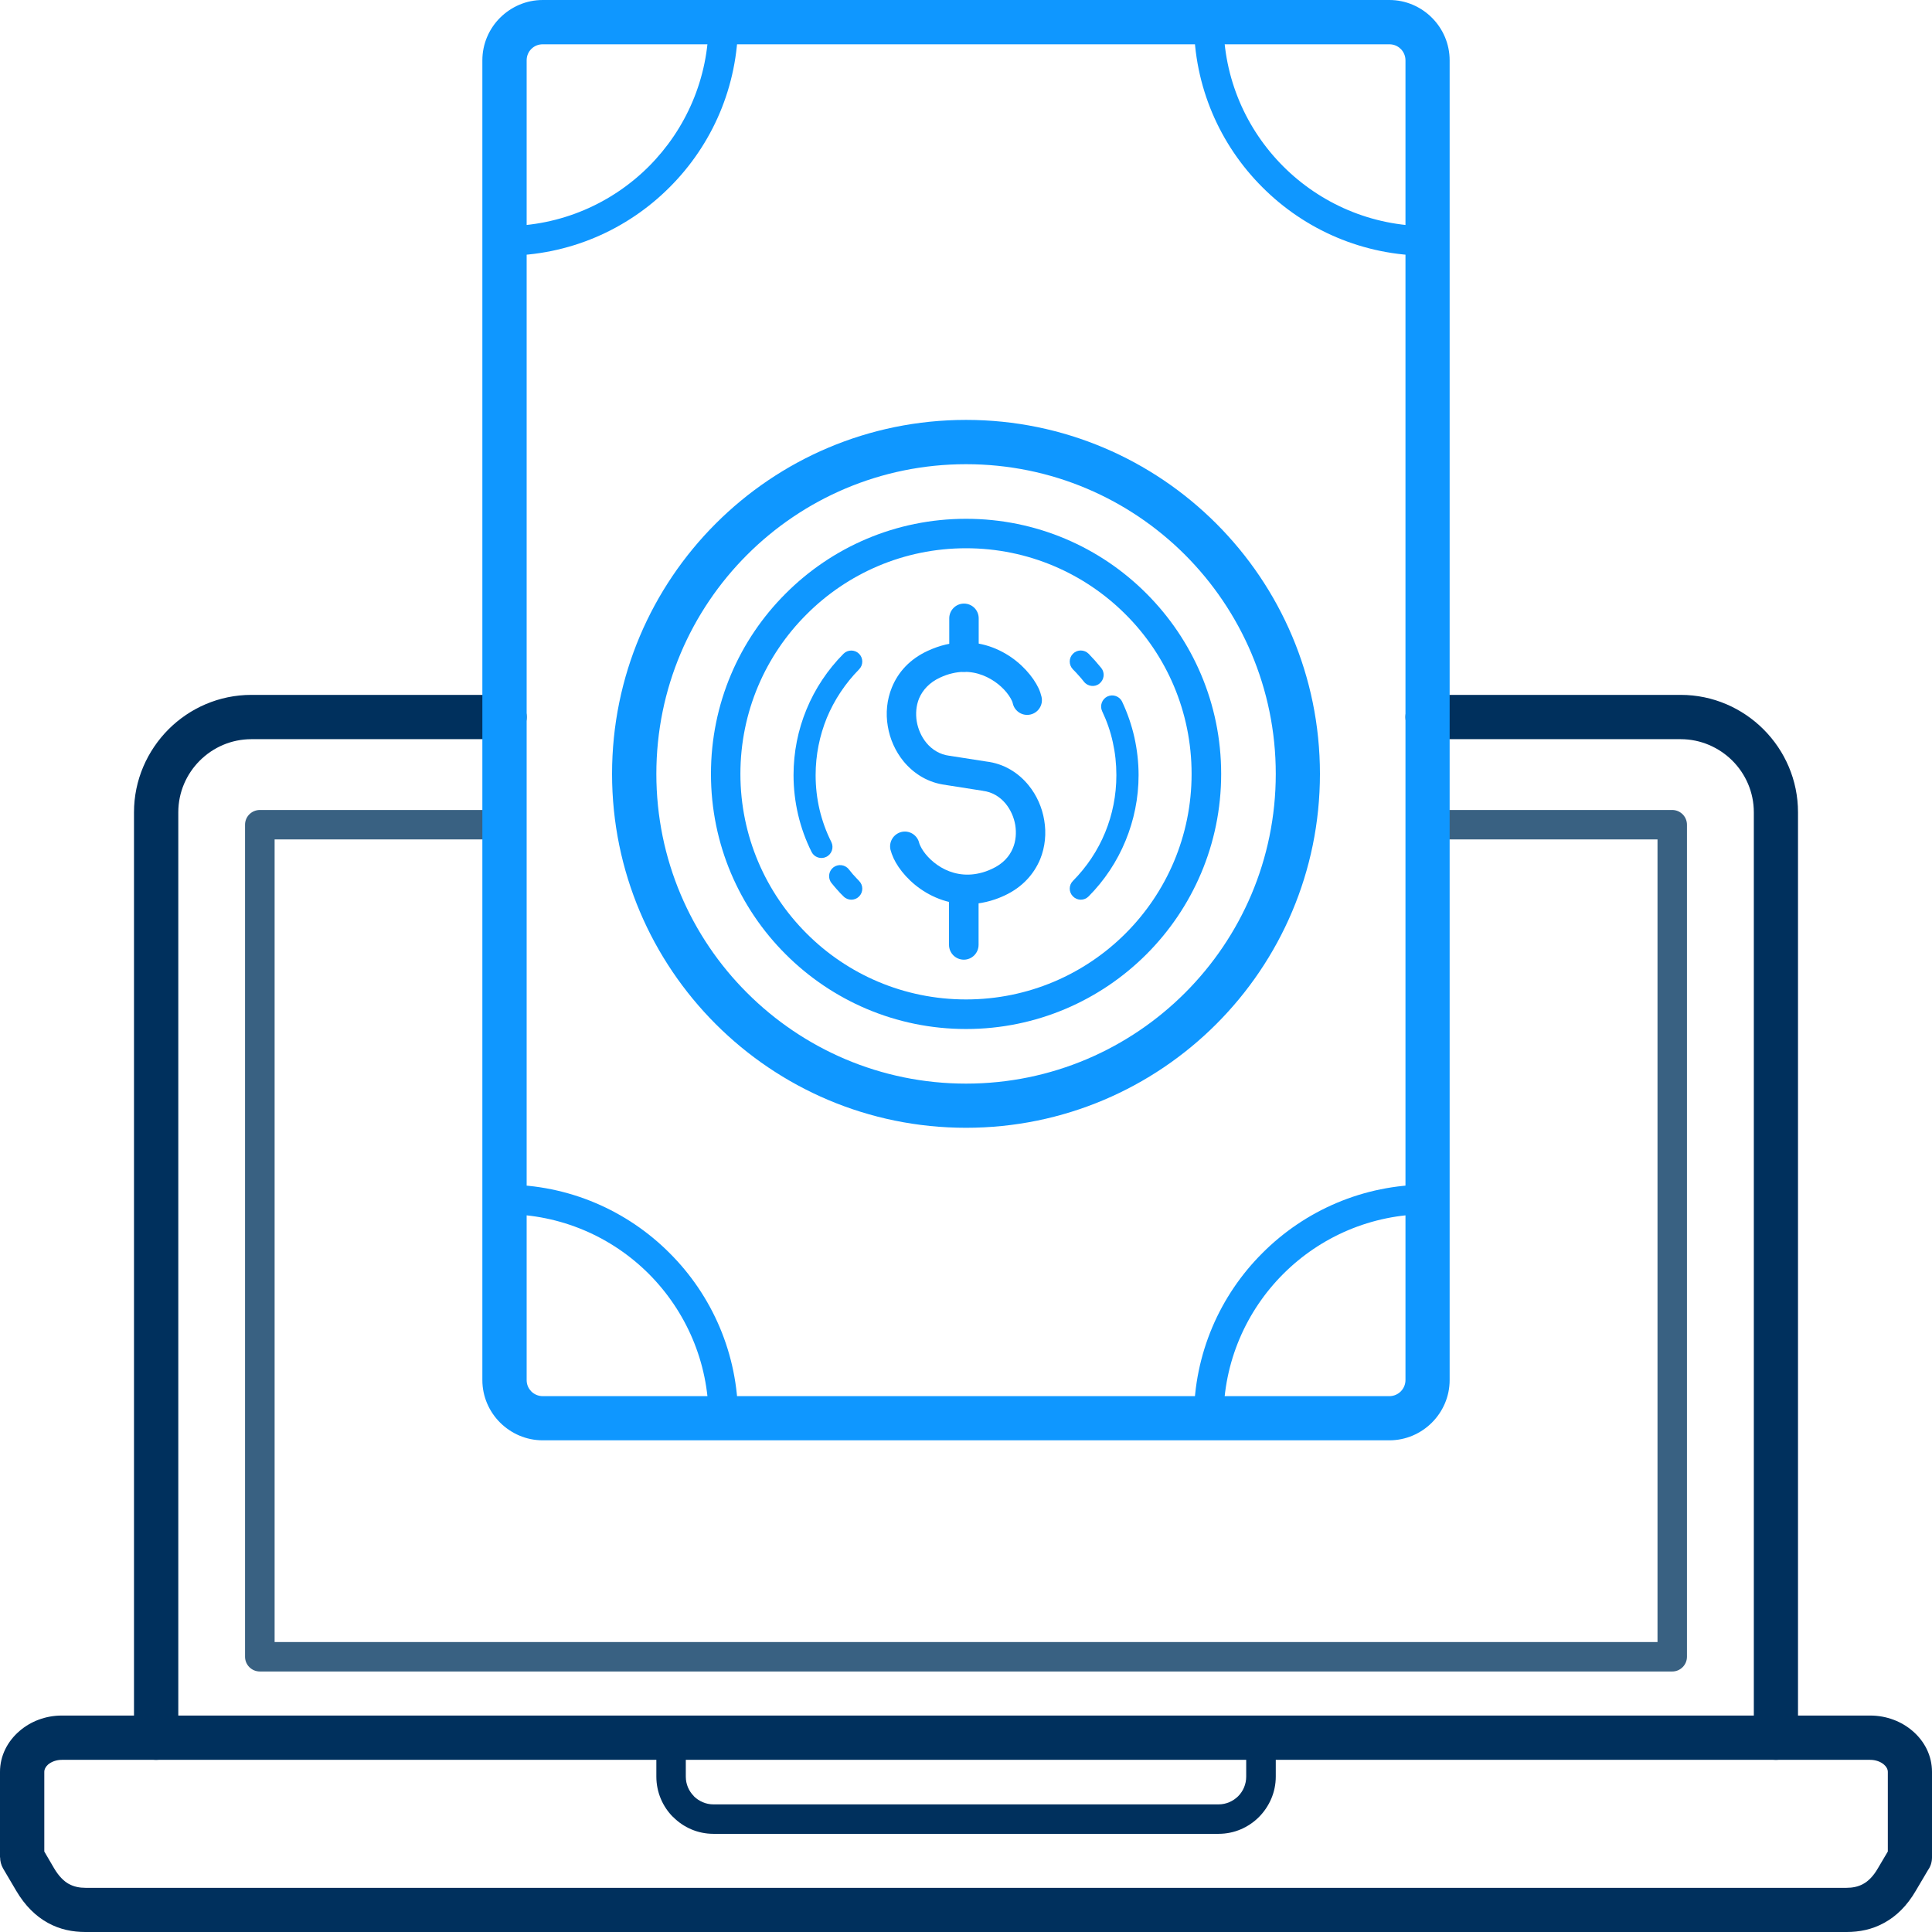
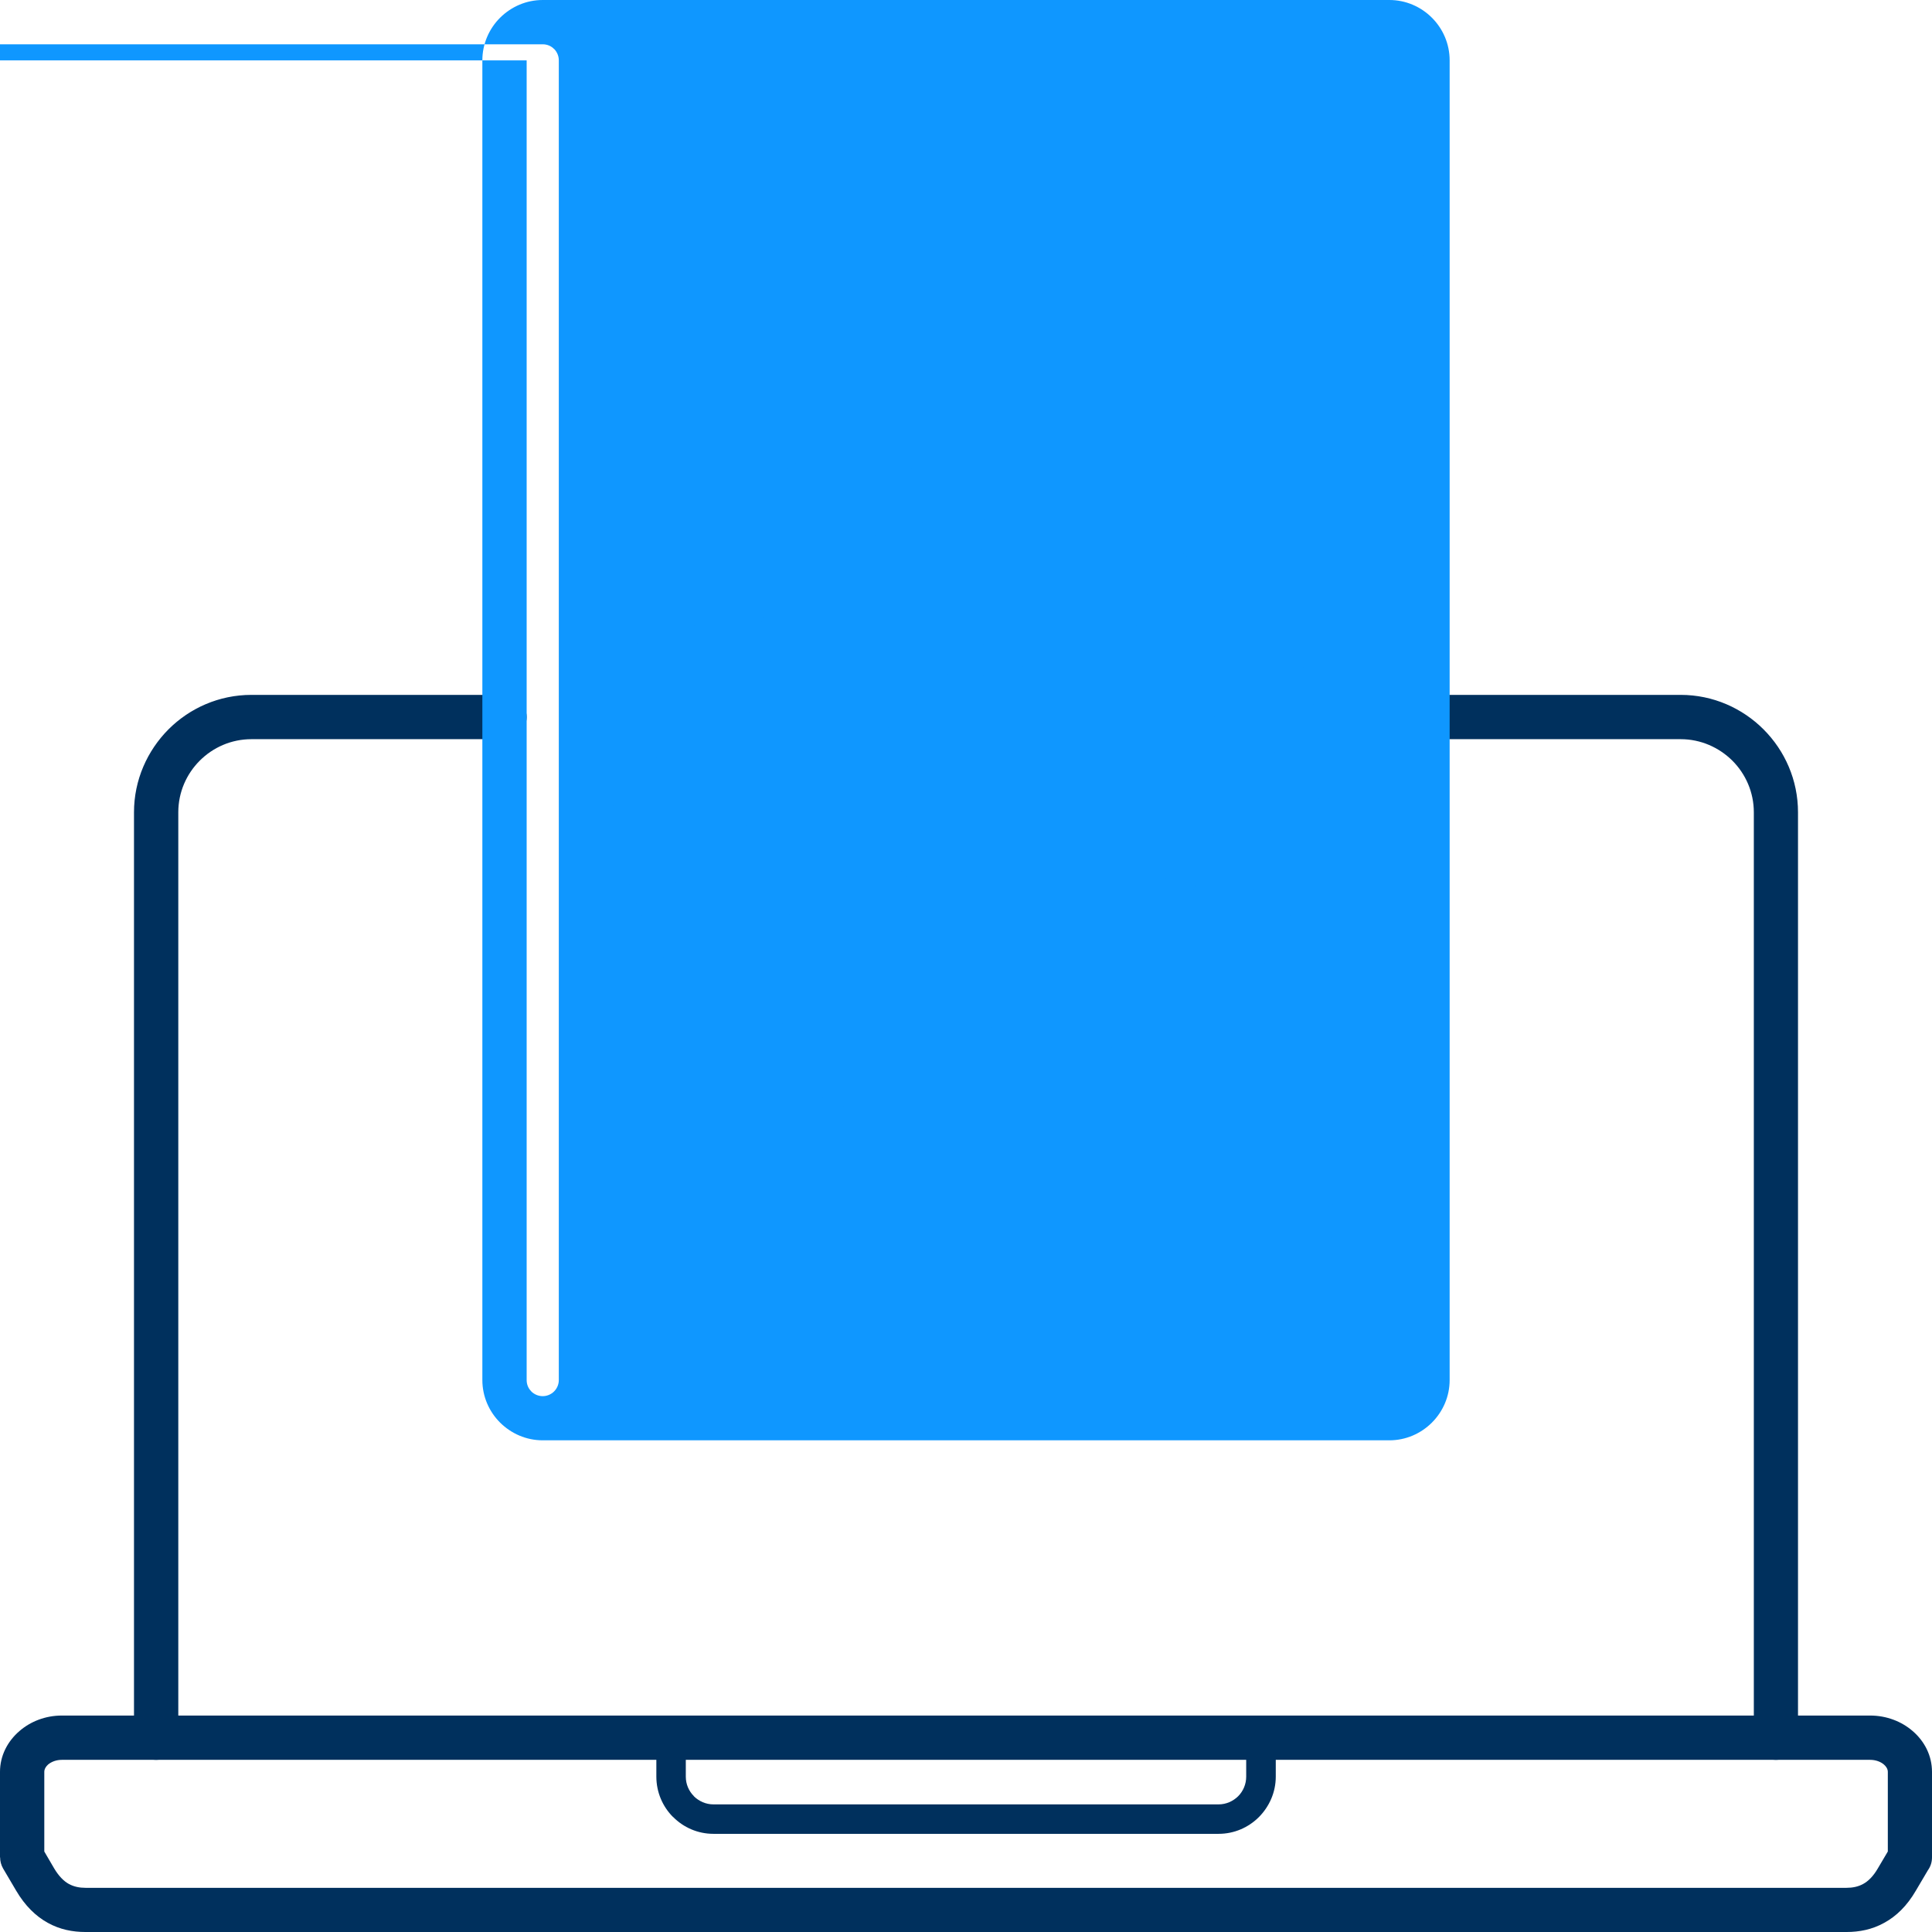
<svg xmlns="http://www.w3.org/2000/svg" height="262px" style="shape-rendering:geometricPrecision; text-rendering:geometricPrecision; image-rendering:optimizeQuality; fill-rule:evenodd; clip-rule:evenodd" viewBox="0 0 15745 15745" width="262px" xml:space="preserve">
  <defs>
    <style type="text/css">       .fil3 {fill:none}    .fil0 {fill:#00305D;fill-rule:nonzero}    .fil2 {fill:#0F97FF;fill-rule:nonzero}    .fil1 {fill:#396182;fill-rule:nonzero}     </style>
  </defs>
  <g id="Layer_x0020_1">
    <g id="_311864096">
      <g>
        <path class="fil0" d="M14653 14162c0,99 -80,180 -180,180 -100,0 -180,-81 -180,-180l0 -7542c0,-164 -67,-313 -175,-421 -109,-108 -258,-175 -421,-175l-2063 0c-100,0 -180,-81 -180,-180 0,-100 80,-181 180,-181l2063 0c263,0 502,108 675,281 174,174 281,413 281,676l0 7542zm-10541 -8499c99,0 180,81 180,181 0,99 -81,180 -180,180l-2063 0c-164,0 -313,67 -421,175 -108,108 -175,257 -175,421l0 7542c0,99 -81,180 -181,180 -99,0 -180,-81 -180,-180l0 -7542c0,-263 108,-502 281,-676 173,-173 412,-281 676,-281l2063 0z" />
        <path class="fil0" d="M504 13981l14737 0c133,0 256,48 346,126 98,84 158,202 158,333l0 697c0,39 -12,75 -33,104l-98 166c-73,126 -161,210 -258,263 -99,55 -203,75 -308,75l-7175 0 -7176 0c-105,0 -209,-20 -308,-75 -96,-53 -184,-137 -258,-263l-106 -180c-16,-28 -24,-59 -24,-90l-1 0 0 -697c0,-131 61,-249 159,-333 90,-78 212,-126 345,-126zm14737 361l-14737 0c-45,0 -84,15 -112,38 -19,17 -31,38 -31,60l0 649 80 137c38,64 79,105 121,128 41,22 86,31 135,31l7176 0 7175 0c49,0 95,-9 135,-31 43,-23 84,-64 121,-128l81 -137 0 -649c0,-22 -12,-43 -32,-60 -27,-23 -67,-38 -112,-38z" />
-         <path class="fil1" d="M4112 6601c66,0 120,54 120,120 0,66 -54,120 -120,120l-1874 0 0 6541 11270 0 0 -6541 -1874 0c-66,0 -120,-54 -120,-120 0,-66 54,-120 120,-120l1994 0c66,0 120,54 120,120l0 6781c0,66 -54,120 -120,120l-11510 0c-67,0 -121,-54 -121,-120l0 -6781c0,-66 54,-120 121,-120l1994 0z" />
-         <path class="fil2" d="M3931 11247l0 -10755c0,-135 55,-258 144,-347l1 0 0 -1c90,-89 212,-144 347,-144l6900 0c134,0 257,55 346,144l1 1 0 0c89,89 144,212 144,347l0 10755c0,134 -55,257 -144,346l0 1 -1 0c-89,89 -212,144 -346,144l-6900 0c-135,0 -257,-55 -347,-144l0 0 -1 -1c-89,-89 -144,-212 -144,-346zm361 -10755l0 10755c0,36 14,69 38,92l0 1c24,23 56,38 93,38l6900 0c36,0 69,-15 92,-38l1 -1c23,-23 38,-56 38,-92l0 -10755c0,-37 -15,-69 -38,-93l-1 0c-23,-24 -56,-38 -92,-38l-6900 0c-37,0 -69,14 -93,38l0 0c-24,24 -38,56 -38,93z" />
-         <path class="fil2" d="M4112 9654c525,0 1001,213 1345,558 345,344 558,820 558,1346l-240 0c0,-459 -187,-875 -487,-1176 -301,-301 -717,-487 -1176,-487l0 -241z" />
+         <path class="fil2" d="M3931 11247l0 -10755c0,-135 55,-258 144,-347l1 0 0 -1c90,-89 212,-144 347,-144l6900 0c134,0 257,55 346,144l1 1 0 0c89,89 144,212 144,347l0 10755c0,134 -55,257 -144,346l0 1 -1 0c-89,89 -212,144 -346,144l-6900 0c-135,0 -257,-55 -347,-144l0 0 -1 -1c-89,-89 -144,-212 -144,-346zm361 -10755l0 10755c0,36 14,69 38,92l0 1c24,23 56,38 93,38c36,0 69,-15 92,-38l1 -1c23,-23 38,-56 38,-92l0 -10755c0,-37 -15,-69 -38,-93l-1 0c-23,-24 -56,-38 -92,-38l-6900 0c-37,0 -69,14 -93,38l0 0c-24,24 -38,56 -38,93z" />
        <path class="fil2" d="M9730 11558c0,-526 213,-1002 558,-1346 344,-345 820,-558 1346,-558l0 241c-459,0 -875,186 -1176,487 -301,301 -487,717 -487,1176l-241 0z" />
        <path class="fil2" d="M11634 2084c-526,0 -1002,-213 -1346,-558 -345,-344 -558,-820 -558,-1346l241 0c0,460 186,875 487,1176 301,301 717,487 1176,487l0 241z" />
-         <path class="fil2" d="M6015 180c0,526 -213,1002 -558,1346 -344,345 -820,558 -1345,558l0 -241c459,0 875,-186 1176,-487 300,-301 487,-716 487,-1176l240 0z" />
        <path class="fil2" d="M7873 3422c796,0 1517,323 2039,845 522,522 845,1243 845,2040 0,796 -323,1517 -845,2039 -522,522 -1243,845 -2039,845 -797,0 -1518,-323 -2040,-845 -522,-522 -845,-1243 -845,-2039 0,-797 323,-1518 845,-2040 522,-522 1243,-845 2040,-845zm1785 1100c-457,-457 -1088,-739 -1785,-739 -697,0 -1328,282 -1785,739 -457,457 -739,1088 -739,1785 0,697 282,1328 739,1784 457,457 1088,740 1785,740 697,0 1328,-283 1785,-740 456,-456 739,-1087 739,-1784 0,-697 -283,-1328 -739,-1785z" />
-         <path class="fil2" d="M8744 5455c-35,-36 -35,-93 1,-128 35,-35 92,-34 127,1 15,16 33,35 53,57 18,21 35,41 50,59 31,39 24,96 -15,127 -38,31 -95,24 -126,-15 -15,-19 -30,-37 -44,-52 -12,-14 -27,-30 -46,-49zm238 341c-21,-45 -1,-99 43,-120 45,-21 99,-2 120,43 43,91 77,189 100,291 22,100 34,203 34,307 0,188 -38,369 -106,534 -70,171 -173,325 -301,454 -35,36 -92,36 -127,1 -36,-35 -36,-92 -1,-127 112,-113 202,-247 263,-396 59,-144 91,-301 91,-466 0,-93 -10,-183 -29,-268 -19,-88 -49,-173 -87,-253zm-1981 1383c35,35 35,92 0,127 -35,35 -92,35 -127,-1 -19,-18 -36,-36 -50,-53 -2,-1 -4,-3 -5,-5 -15,-18 -30,-34 -42,-50 -32,-39 -25,-96 13,-127 39,-31 96,-25 127,14 13,16 25,31 36,44 2,1 4,3 5,5 15,17 30,32 43,46zm-226 -317c22,45 4,99 -41,121 -44,22 -98,4 -120,-40 -48,-96 -85,-198 -110,-305 -24,-103 -37,-211 -37,-321 0,-189 37,-369 105,-534 70,-171 174,-326 302,-455 35,-35 92,-35 127,0 35,35 35,92 0,127 -111,113 -201,247 -263,396 -58,143 -91,300 -91,466 0,97 11,191 32,281 22,92 54,181 96,264z" />
        <path class="fil2" d="M8488 5679c15,64 -25,129 -90,144 -64,15 -129,-25 -144,-90 -1,-7 -4,-14 -8,-23 -26,-56 -86,-126 -171,-175 -84,-49 -191,-77 -313,-48 -33,7 -66,19 -101,35 -87,40 -142,102 -171,170 -24,59 -29,124 -19,187 11,64 38,125 78,174 46,56 110,96 187,106 5,0 9,1 14,2l288 45 0 0c143,17 261,91 344,193 67,82 111,182 128,286 18,105 8,216 -33,317 -51,122 -145,229 -292,297 -50,23 -99,40 -147,51 -190,45 -358,2 -489,-75 -130,-76 -224,-188 -267,-281 -11,-24 -19,-47 -25,-69 -15,-65 25,-129 90,-145 65,-15 129,26 144,90 2,7 5,15 9,23 26,56 85,126 170,176 84,49 192,76 314,47 32,-7 66,-19 100,-35 88,-40 143,-101 171,-170 24,-58 29,-124 19,-187 -11,-64 -38,-125 -78,-174 -46,-56 -110,-96 -187,-105l1 -1 -5 0 -293 -46 -4 -1c-143,-17 -261,-91 -345,-193 -66,-81 -111,-181 -128,-286 -18,-105 -8,-215 34,-317 50,-122 144,-229 292,-297 50,-23 99,-40 146,-51 190,-45 358,-2 489,75 130,76 224,188 268,281 11,24 19,48 24,70z" />
-         <path class="fil2" d="M7736 5039c0,-66 54,-120 120,-120 67,0 120,54 120,120l0 316c0,66 -53,120 -120,120 -66,0 -120,-54 -120,-120l0 -316z" />
        <path class="fil2" d="M7734 7354c0,-67 54,-120 121,-120 66,0 120,53 120,120l0 346c0,67 -54,121 -120,121 -67,0 -121,-54 -121,-121l0 -346z" />
        <path class="fil2" d="M7873 4228c574,0 1094,232 1470,609 376,376 609,896 609,1470 0,574 -233,1094 -609,1470 -376,376 -896,609 -1470,609 -574,0 -1094,-233 -1470,-609 -377,-376 -609,-896 -609,-1470 0,-574 232,-1094 609,-1470 376,-377 896,-609 1470,-609zm1300 779c-333,-333 -793,-539 -1300,-539 -508,0 -968,206 -1300,539 -333,332 -539,792 -539,1300 0,507 206,967 539,1300 332,333 792,538 1300,538 507,0 967,-205 1300,-538 333,-333 538,-793 538,-1300 0,-508 -205,-968 -538,-1300z" />
        <path class="fil0" d="M10156 14162c0,-67 54,-121 121,-121 66,0 120,54 120,121l0 317c0,128 -53,244 -137,329l0 0c-85,85 -201,137 -329,137l-4117 0c-127,0 -244,-52 -328,-137l0 0 -1 0c-84,-84 -136,-201 -136,-329l0 -317c0,-67 53,-121 120,-121 66,0 120,54 120,121l0 317c0,62 25,118 66,159l0 1c41,40 97,66 159,66l4117 0c62,0 118,-26 159,-66 41,-41 66,-98 66,-160l0 -317z" />
      </g>
      <rect class="fil3" height="15745" width="15745" />
    </g>
  </g>
</svg>